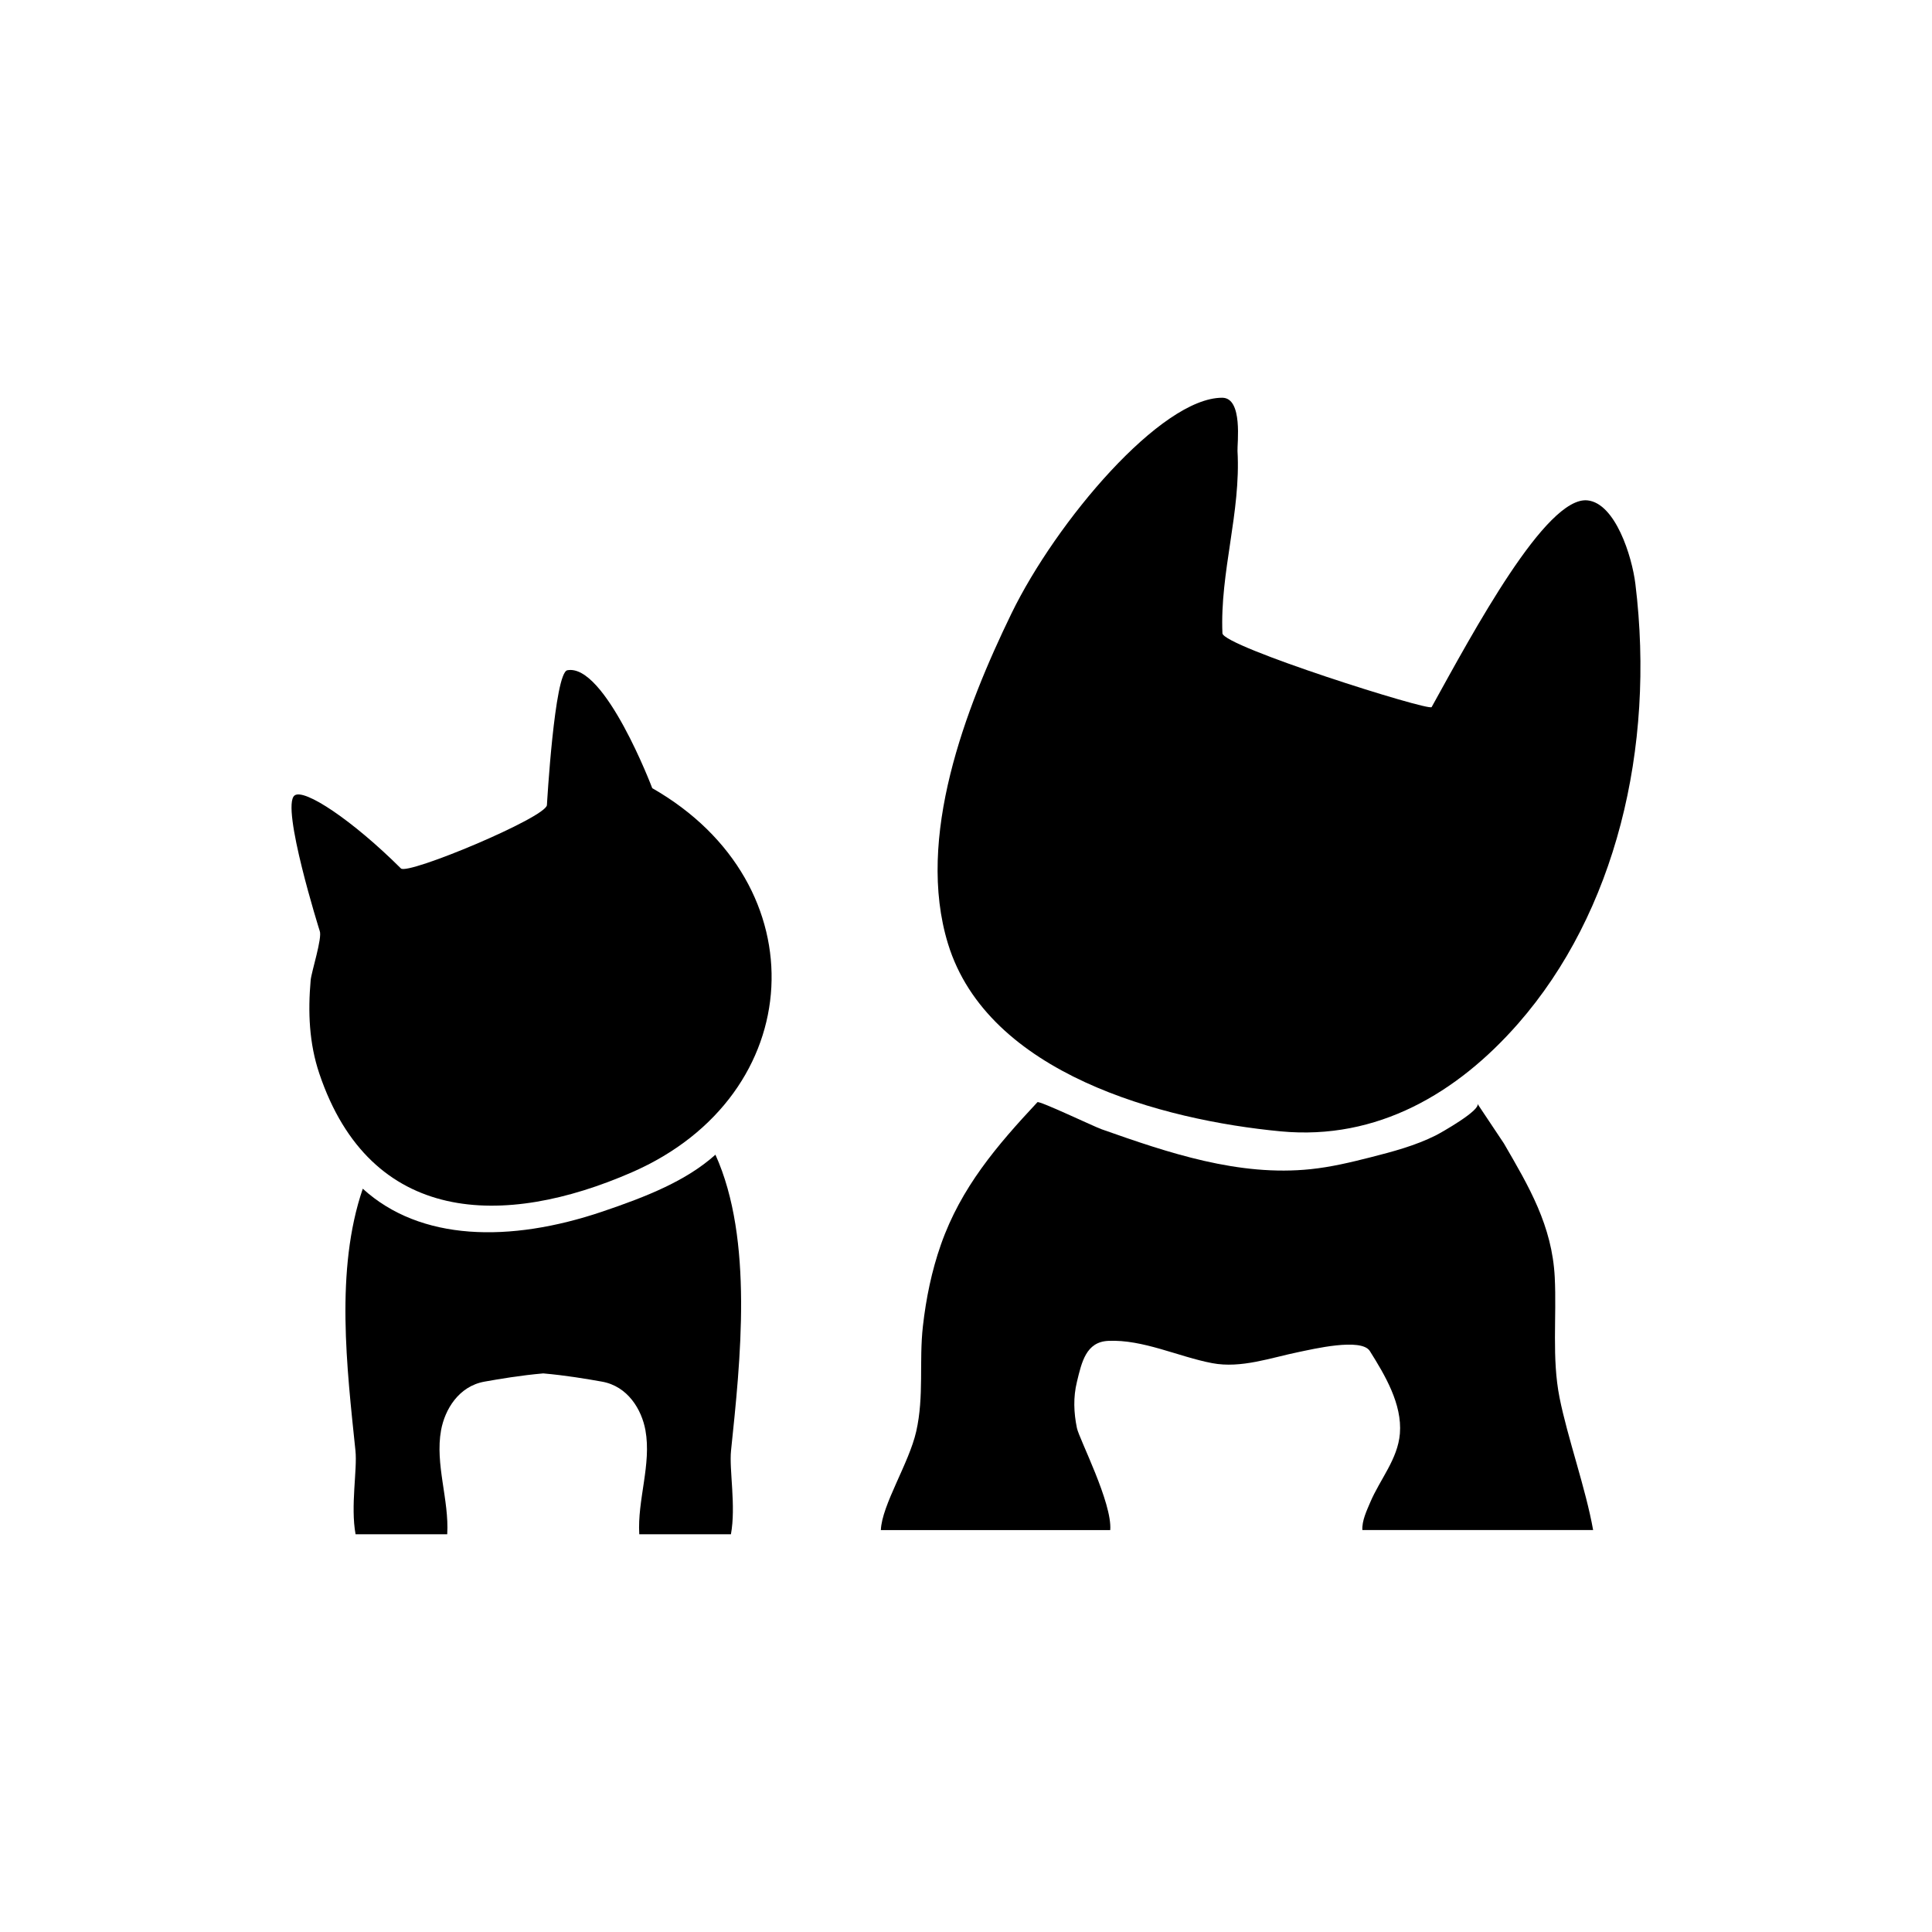
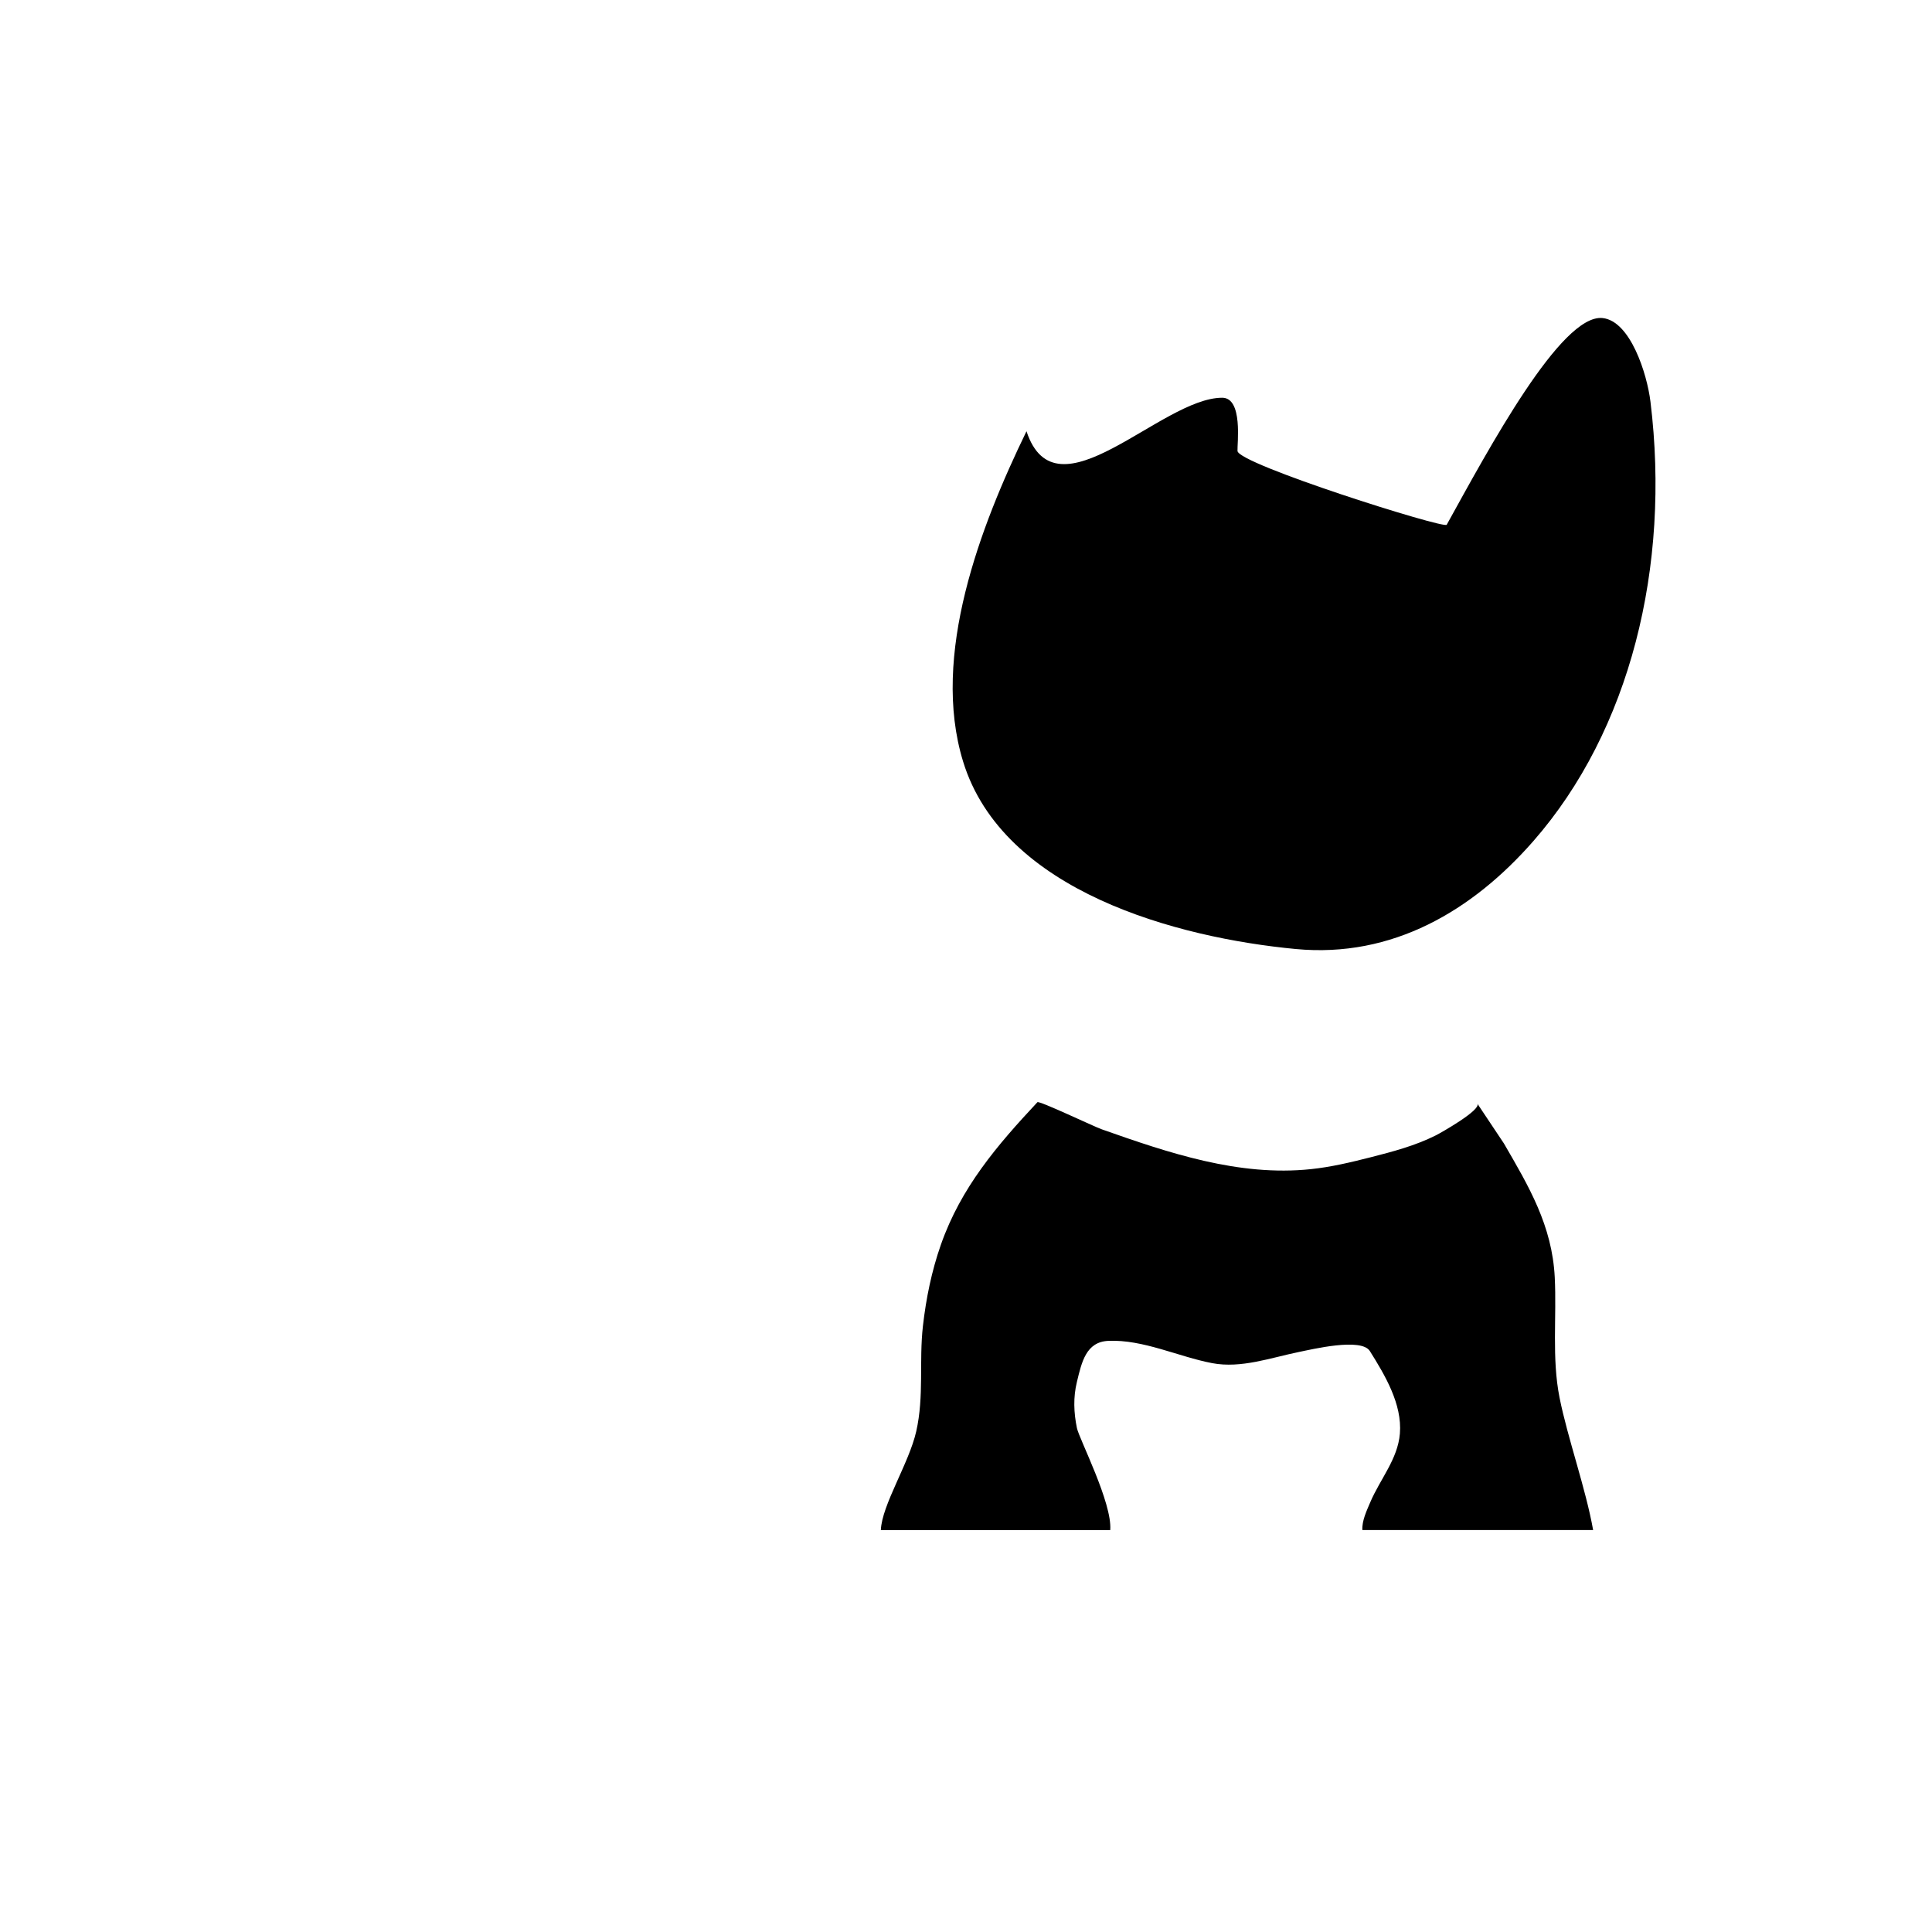
<svg xmlns="http://www.w3.org/2000/svg" version="1.1" x="0px" y="0px" viewBox="-20 -20 140 140" xml:space="preserve" data-icon="true" fill="#000000">
-   <path fill="#000000" d="M21.111,28.569c-0.931,0.175-1.476,9.716-1.479,9.77c-0.056,0.895-10.083,5.088-10.58,4.591  c-3.515-3.5-7.024-5.828-7.711-5.284c-1.006,0.794,1.82,9.804,1.827,9.813c0.202,0.492-0.603,2.971-0.656,3.569  c-0.203,2.291-0.115,4.569,0.628,6.771c3.716,11.018,13.393,11.191,22.647,7.151c12.831-5.598,13.63-20.896,1.477-27.836  C27.265,37.115,23.836,28.062,21.111,28.569z" />
-   <path fill="#000000" d="M32.966,91.178h-6.642c-0.147-2.497,0.894-5.065,0.447-7.536c-0.274-1.5-1.276-3.192-3.153-3.524  c-1.085-0.193-2.624-0.454-4.252-0.596c-1.629,0.142-3.167,0.402-4.254,0.596c-1.875,0.332-2.877,2.024-3.151,3.524  c-0.447,2.471,0.594,5.039,0.447,7.536H5.766c-0.376-2.039,0.135-4.68-0.008-6.051c-0.616-5.956-1.489-13.093,0.531-18.989  c4.16,3.798,10.641,3.931,17.36,1.659c3.244-1.098,6.082-2.231,8.194-4.123c2.781,6.156,1.803,14.971,1.13,21.453  C32.832,86.498,33.343,89.139,32.966,91.178z" />
-   <path fill="#000000" d="M68.566,8.822c1.519,0,1.079,3.347,1.108,3.857c0.254,4.434-1.279,8.785-1.092,13.212  c0.051,0.948,14.983,5.664,15.16,5.347c3.037-5.487,8.289-15.294,11.294-14.979c2.015,0.211,3.223,4.038,3.47,6.055  c1.465,11.958-1.475,23.836-8.487,31.849c-4.413,5.042-10.212,8.482-17.213,7.819c-8.573-0.811-21.22-4.164-24.11-13.592  c-2.359-7.688,1.264-17.069,4.595-23.928C56.542,17.776,64.13,8.822,68.566,8.822z" />
+   <path fill="#000000" d="M68.566,8.822c1.519,0,1.079,3.347,1.108,3.857c0.051,0.948,14.983,5.664,15.16,5.347c3.037-5.487,8.289-15.294,11.294-14.979c2.015,0.211,3.223,4.038,3.47,6.055  c1.465,11.958-1.475,23.836-8.487,31.849c-4.413,5.042-10.212,8.482-17.213,7.819c-8.573-0.811-21.22-4.164-24.11-13.592  c-2.359-7.688,1.264-17.069,4.595-23.928C56.542,17.776,64.13,8.822,68.566,8.822z" />
  <path fill="#000000" d="M95.444,90.874H78.722c-0.038-0.67,0.311-1.401,0.574-2.019c0.705-1.659,1.994-3.124,2.145-4.971  c0.174-2.136-1.081-4.235-2.176-5.98c-0.618-0.991-4.184-0.126-5.133,0.064c-2.037,0.415-4.191,1.21-6.293,0.811  c-2.438-0.462-5.018-1.733-7.534-1.614c-1.606,0.074-1.923,1.539-2.269,2.978c-0.271,1.107-0.229,2.225,0.002,3.34  c0.168,0.798,2.571,5.437,2.414,7.392H43.83c0.073-1.824,2.042-4.839,2.564-7.152c0.58-2.569,0.193-5.058,0.485-7.638  c0.227-2,0.633-3.989,1.302-5.893c1.452-4.136,4.055-7.177,6.994-10.322c0.126-0.131,4.101,1.768,4.659,1.963  c4.846,1.712,9.939,3.436,15.154,2.888c1.46-0.152,2.891-0.493,4.313-0.855c1.617-0.411,3.255-0.844,4.753-1.597  c0.344-0.173,3.304-1.843,3.001-2.296l1.922,2.882c1.808,3.116,3.495,5.95,3.686,9.7c0.146,2.89-0.22,5.858,0.346,8.715  C93.582,84.164,94.917,87.886,95.444,90.874z" />
</svg>